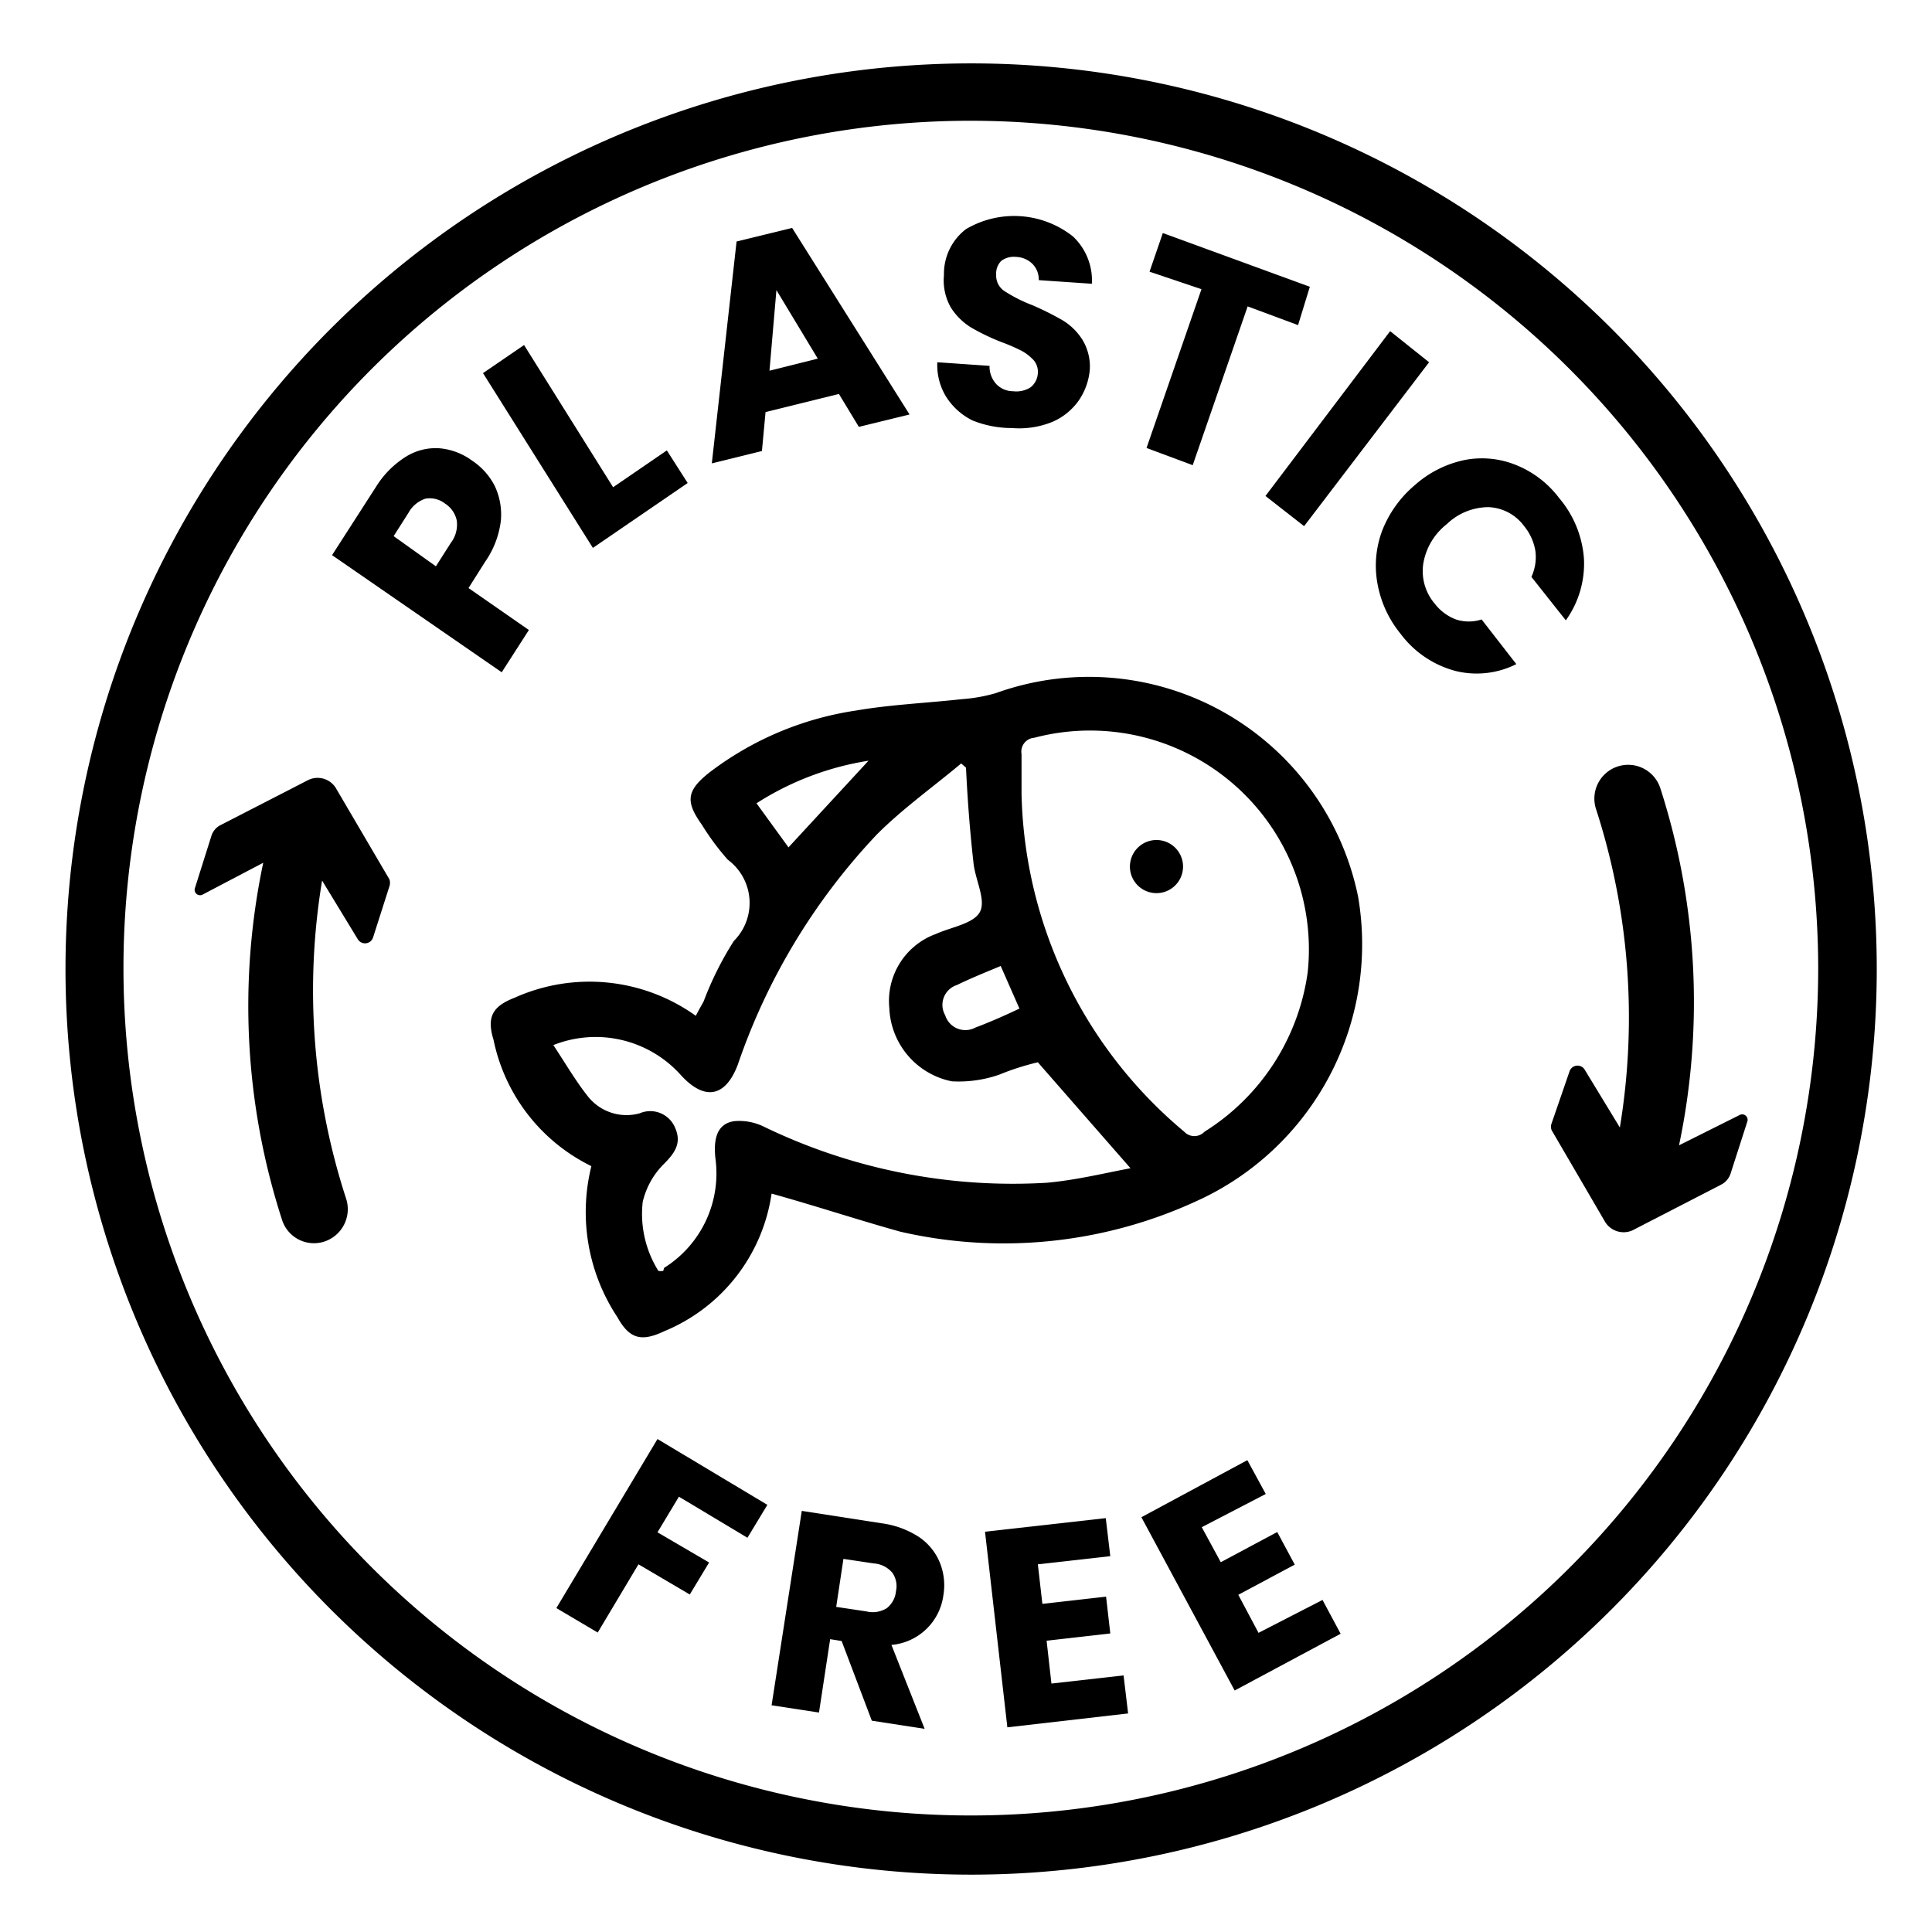
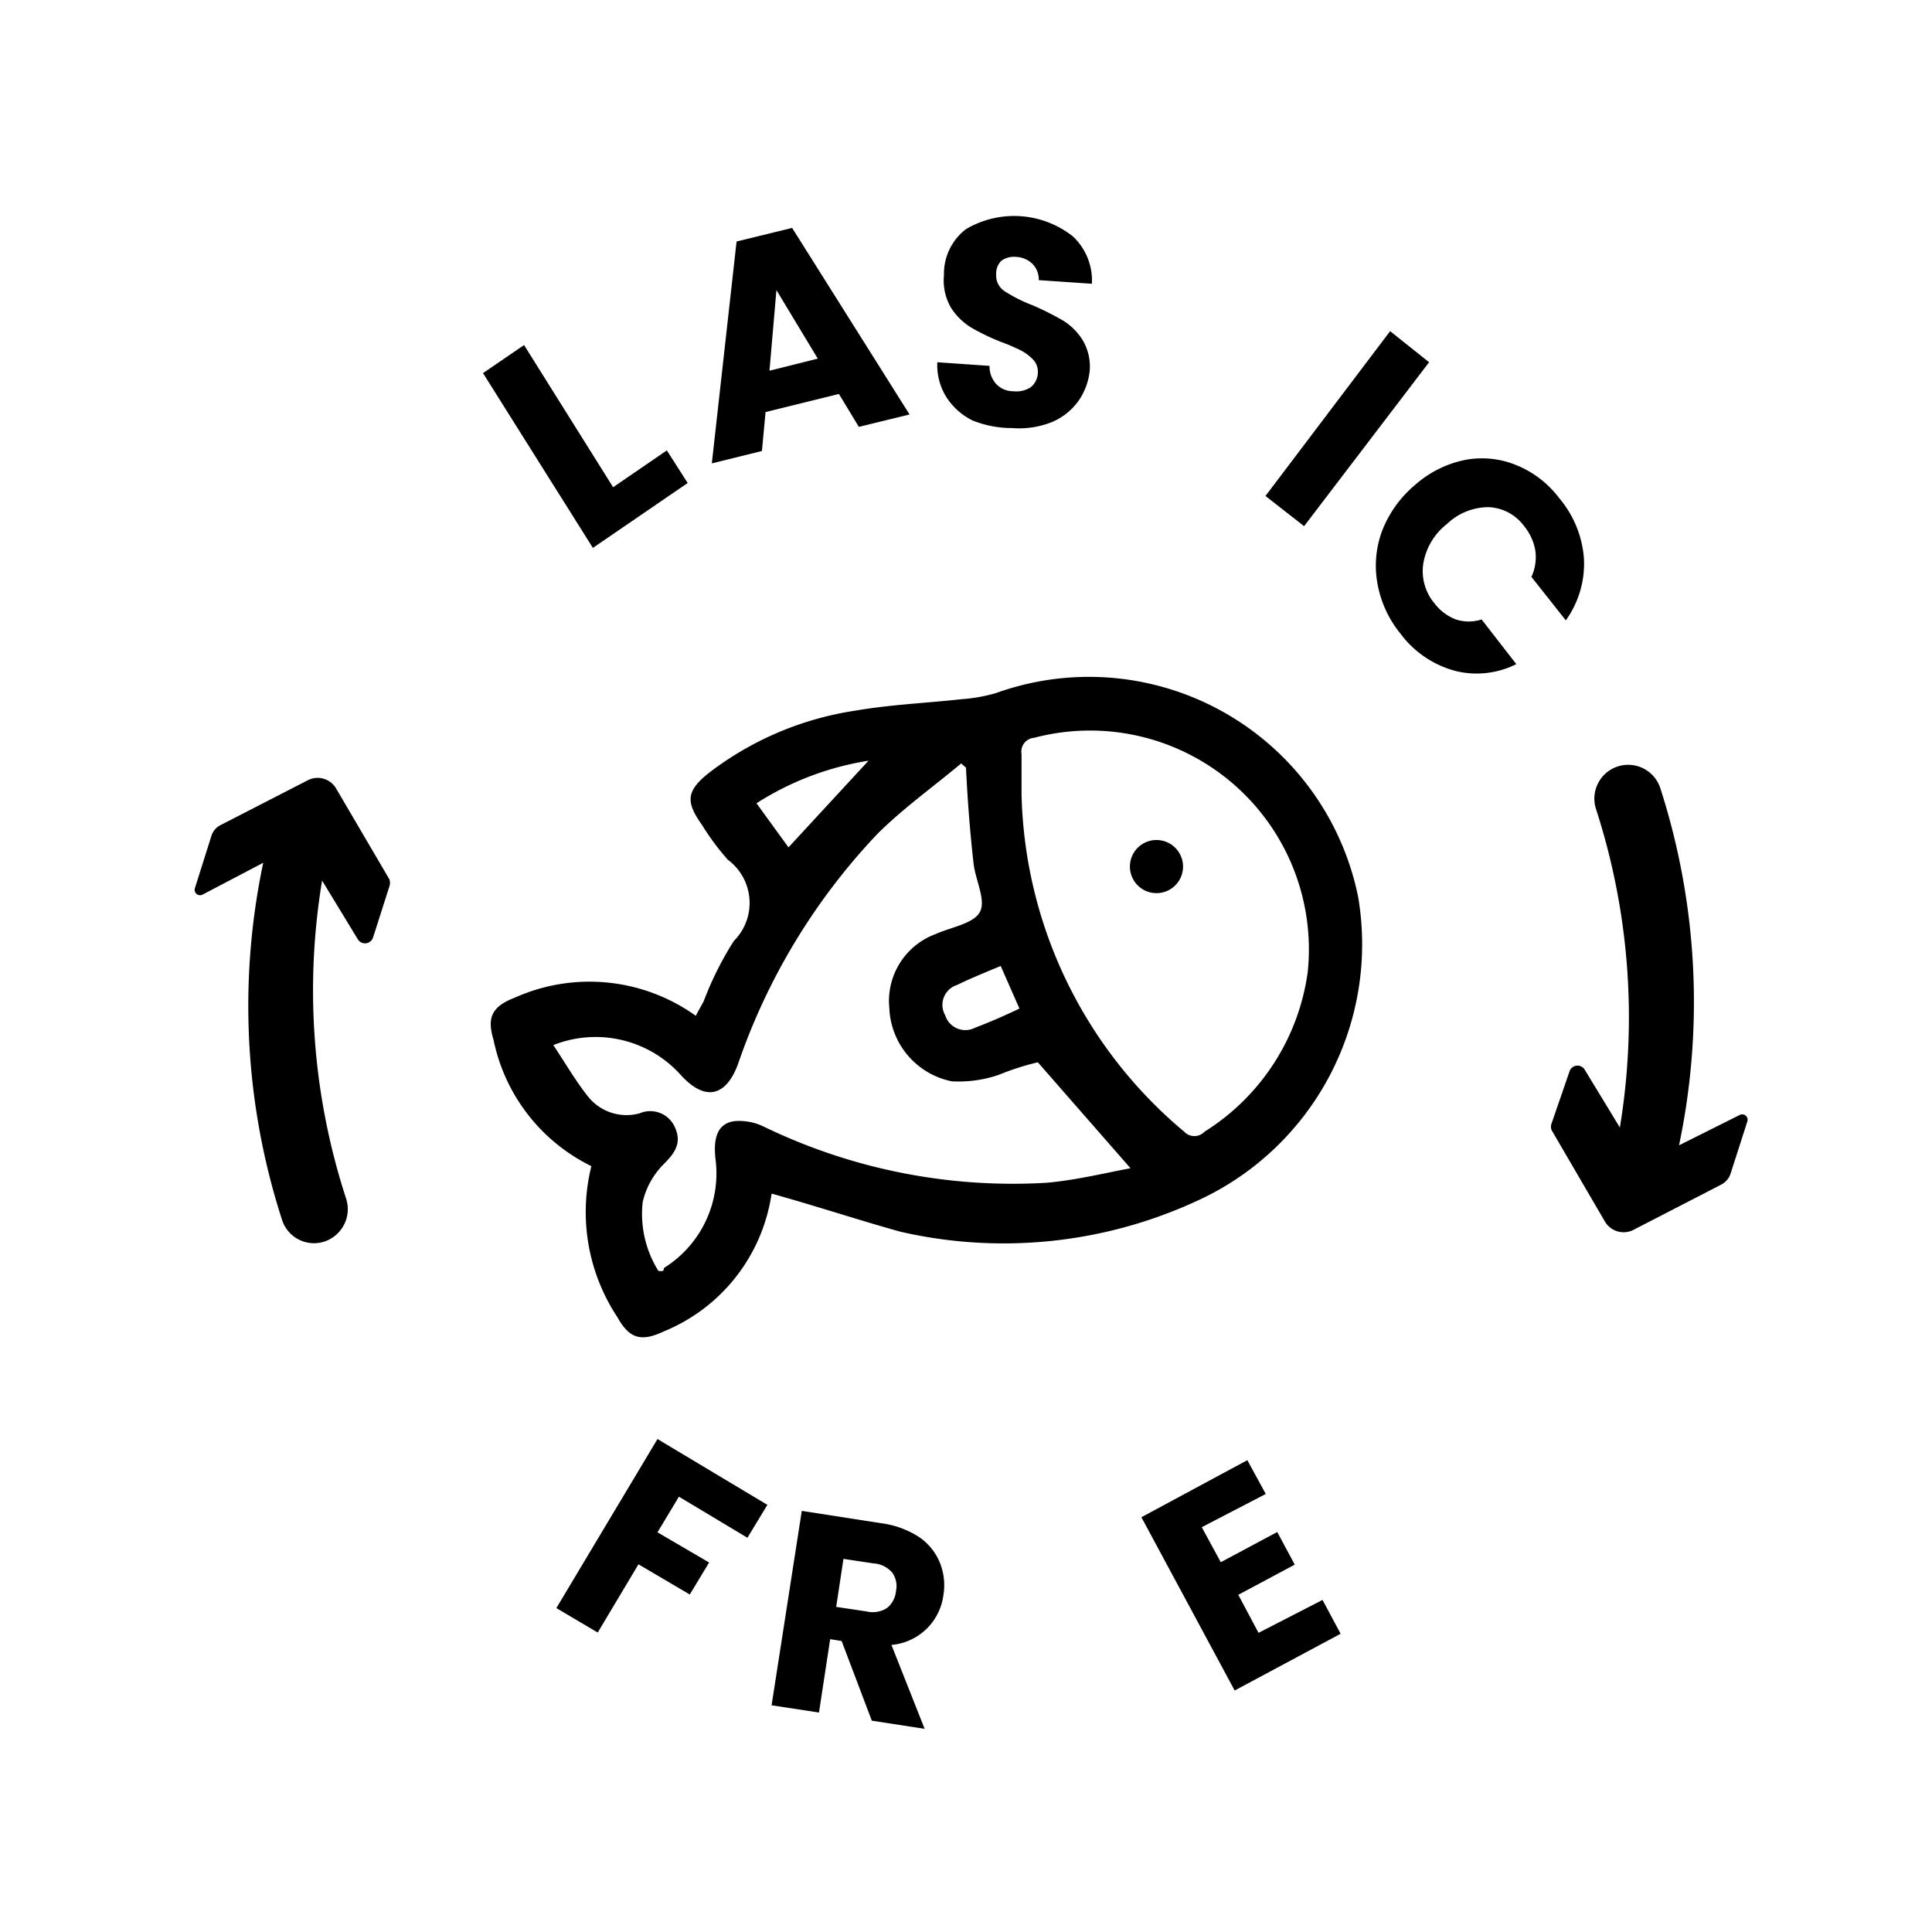
<svg xmlns="http://www.w3.org/2000/svg" id="Capa_1" data-name="Capa 1" viewBox="0 0 64 64">
-   <path d="M32.17,62.1a30,30,0,1,1,30-30A30,30,0,0,1,32.17,62.1ZM32.17,4A28.07,28.07,0,1,0,60.23,32.1,28.1,28.1,0,0,0,32.17,4Z" />
  <path d="M11.85,31.11l-1.18-1.94a22.25,22.25,0,0,0,.8,10.55,1.13,1.13,0,0,1-.73,1.41,1.11,1.11,0,0,1-1.4-.73,23,23,0,0,1-.62-11.82l-2,1.05a.18.18,0,0,1-.26-.22L7,27.7a.6.6,0,0,1,.31-.37l2.88-1.48a.71.71,0,0,1,.95.28l1.76,3a.36.36,0,0,1,0,.23l-.54,1.69A.28.28,0,0,1,11.85,31.11Z" />
  <path d="M52.48,35.41l1.18,1.94a22.38,22.38,0,0,0-.79-10.55A1.11,1.11,0,1,1,55,26.11a23.08,23.08,0,0,1,.62,11.83l2-1a.18.18,0,0,1,.26.22l-.55,1.71a.63.63,0,0,1-.31.37l-2.87,1.48a.72.72,0,0,1-1-.28l-1.75-3a.31.31,0,0,1,0-.23L52,35.47A.28.28,0,0,1,52.48,35.41Z" />
-   <path d="M16.39,16.1a2.21,2.21,0,0,1,.2,1.16,3,3,0,0,1-.52,1.35l-.55.87,2,1.39-.9,1.4L11,18.39l1.46-2.27a3.1,3.1,0,0,1,1-1,1.86,1.86,0,0,1,1.1-.27,2.13,2.13,0,0,1,1.08.41A2.21,2.21,0,0,1,16.39,16.1Zm-1.26,1.14a.88.88,0,0,0-.39-.56.82.82,0,0,0-.65-.16,1,1,0,0,0-.56.47l-.49.77,1.4,1,.49-.77A1,1,0,0,0,15.13,17.24Z" />
  <path d="M20.31,16.14l1.78-1.22L22.78,16l-3.14,2.15L16,12.36l1.36-.93Z" />
  <path d="M27.79,13.05l-2.43.6-.12,1.29-1.66.41L24.4,8l1.84-.45,3.89,6.18-1.68.41Zm-.7-1.17L25.72,9.61l-.23,2.67Z" />
  <path d="M32.22,13.93a2.17,2.17,0,0,1-.88-.79A2,2,0,0,1,31.05,12l1.73.12a.86.86,0,0,0,.22.6.77.77,0,0,0,.56.24.88.88,0,0,0,.58-.13.64.64,0,0,0,.24-.47.59.59,0,0,0-.14-.43,1.58,1.58,0,0,0-.4-.31,6.2,6.2,0,0,0-.67-.29,7.3,7.3,0,0,1-1-.48,2.11,2.11,0,0,1-.67-.66,1.81,1.81,0,0,1-.23-1.08A1.86,1.86,0,0,1,32,7.59a3.14,3.14,0,0,1,3.54.24,2,2,0,0,1,.63,1.57l-1.76-.12a.73.73,0,0,0-.21-.54.82.82,0,0,0-.55-.23.7.7,0,0,0-.48.13A.59.59,0,0,0,33,9.1a.61.61,0,0,0,.27.54,4.9,4.9,0,0,0,.93.47,9.79,9.79,0,0,1,1,.5,2,2,0,0,1,.66.65,1.71,1.71,0,0,1,.24,1,2.13,2.13,0,0,1-.36,1,2.06,2.06,0,0,1-.89.72,2.92,2.92,0,0,1-1.32.2A3.51,3.51,0,0,1,32.22,13.93Z" />
-   <path d="M43.39,9.5,43,10.77l-1.67-.62-1.82,5.26-1.53-.57,1.82-5.26L38.08,9l.44-1.28Z" />
  <path d="M47.34,12,43.2,17.43l-1.28-1,4.13-5.46Z" />
  <path d="M48.51,15.24a3,3,0,0,1,1.7.16,3.36,3.36,0,0,1,1.44,1.1,3.49,3.49,0,0,1,.82,2,3.22,3.22,0,0,1-.6,2.05l-1.14-1.44a1.56,1.56,0,0,0,.13-.87,1.75,1.75,0,0,0-.37-.81,1.54,1.54,0,0,0-1.18-.63,2,2,0,0,0-1.38.56,2.1,2.1,0,0,0-.78,1.3A1.66,1.66,0,0,0,47.53,20a1.59,1.59,0,0,0,.7.52,1.37,1.37,0,0,0,.85,0L50.23,22a2.92,2.92,0,0,1-2,.23A3.33,3.33,0,0,1,46.4,21a3.64,3.64,0,0,1-.77-1.67,3.3,3.3,0,0,1,.16-1.76,3.77,3.77,0,0,1,1.09-1.51A3.57,3.57,0,0,1,48.51,15.24Z" />
  <path d="M25.42,49.85l-.66,1.09-2.27-1.36-.71,1.18,1.71,1-.64,1.06-1.7-1L19.8,54.08l-1.37-.81,3.35-5.6Z" />
-   <path d="M28.88,57l-1-2.64-.38-.06-.37,2.43-1.57-.24,1-6.44,2.64.41a3,3,0,0,1,1.25.46,1.89,1.89,0,0,1,.69.86,2,2,0,0,1,.11,1.07,1.9,1.9,0,0,1-1.72,1.64l1.1,2.78ZM27.7,53.23l1,.15a.88.88,0,0,0,.68-.11.81.81,0,0,0,.3-.56.77.77,0,0,0-.12-.61.88.88,0,0,0-.62-.31l-1-.15Z" />
-   <path d="M34.38,51.82l.15,1.31,2.11-.24.14,1.22-2.11.24.16,1.42,2.39-.27.15,1.26-4,.46-.74-6.48,4-.45.15,1.26Z" />
+   <path d="M28.88,57l-1-2.64-.38-.06-.37,2.43-1.57-.24,1-6.44,2.64.41a3,3,0,0,1,1.25.46,1.89,1.89,0,0,1,.69.86,2,2,0,0,1,.11,1.07,1.9,1.9,0,0,1-1.72,1.64l1.1,2.78M27.7,53.23l1,.15a.88.88,0,0,0,.68-.11.81.81,0,0,0,.3-.56.77.77,0,0,0-.12-.61.88.88,0,0,0-.62-.31l-1-.15Z" />
  <path d="M39.81,50.59l.63,1.16,1.87-1,.58,1.08-1.87,1,.67,1.26L43.81,53l.6,1.12L40.9,56l-3.09-5.74,3.51-1.89.61,1.12Z" />
  <path d="M25.56,39.54A5.84,5.84,0,0,1,22,44.1c-.76.36-1.15.25-1.55-.47a6.3,6.3,0,0,1-.86-5,6,6,0,0,1-3.24-4.18c-.23-.75-.05-1.11.7-1.4a6.05,6.05,0,0,1,6,.6c.09-.18.18-.33.26-.48a10.8,10.8,0,0,1,1-2,1.78,1.78,0,0,0-.2-2.69,8.3,8.3,0,0,1-.86-1.16c-.55-.77-.51-1.13.25-1.73a10.54,10.54,0,0,1,4.84-2.05c1.16-.2,2.35-.25,3.53-.38a5.37,5.37,0,0,0,1.12-.2,9.1,9.1,0,0,1,12,6.75,9.34,9.34,0,0,1-5.38,10.09,15.27,15.27,0,0,1-9.79,1C28.42,40.41,27,39.94,25.56,39.54ZM32,25.43l-.16-.14c-.93.78-1.93,1.49-2.79,2.35a20.94,20.94,0,0,0-4.61,7.63c-.41,1.08-1.1,1.2-1.88.35a3.79,3.79,0,0,0-4.23-1c.38.57.72,1.16,1.13,1.68a1.63,1.63,0,0,0,1.73.58.89.89,0,0,1,1.17.47c.23.51,0,.84-.37,1.21a2.6,2.6,0,0,0-.7,1.26,3.56,3.56,0,0,0,.52,2.28.5.5,0,0,0,.16,0L22,42a3.69,3.69,0,0,0,1.7-3.62c-.08-.72.09-1.16.62-1.24a1.86,1.86,0,0,1,1,.19,18.92,18.92,0,0,0,9.36,1.85c1-.09,2-.34,2.77-.48l-3.07-3.51a8.46,8.46,0,0,0-1.28.41,4.09,4.09,0,0,1-1.57.22,2.58,2.58,0,0,1-2.07-2.43A2.36,2.36,0,0,1,31,30.94c.51-.23,1.25-.34,1.46-.73s-.15-1.06-.21-1.61C32.13,27.54,32.05,26.49,32,25.43ZM43.32,32.2a7.25,7.25,0,0,0-9.06-7.76.46.46,0,0,0-.42.54c0,.44,0,.89,0,1.33a15,15,0,0,0,5.39,11.18.46.46,0,0,0,.67,0A7.43,7.43,0,0,0,43.32,32.2Zm-14.55-7a9.64,9.64,0,0,0-3.71,1.41l1.06,1.46ZM33.15,32c-.53.22-1,.41-1.45.63a.69.69,0,0,0-.39,1,.7.7,0,0,0,1,.41c.48-.18,1-.41,1.46-.63Z" />
  <path d="M39.19,28.71a.88.88,0,1,1-1.74-.19.88.88,0,0,1,1.74.19Z" />
</svg>